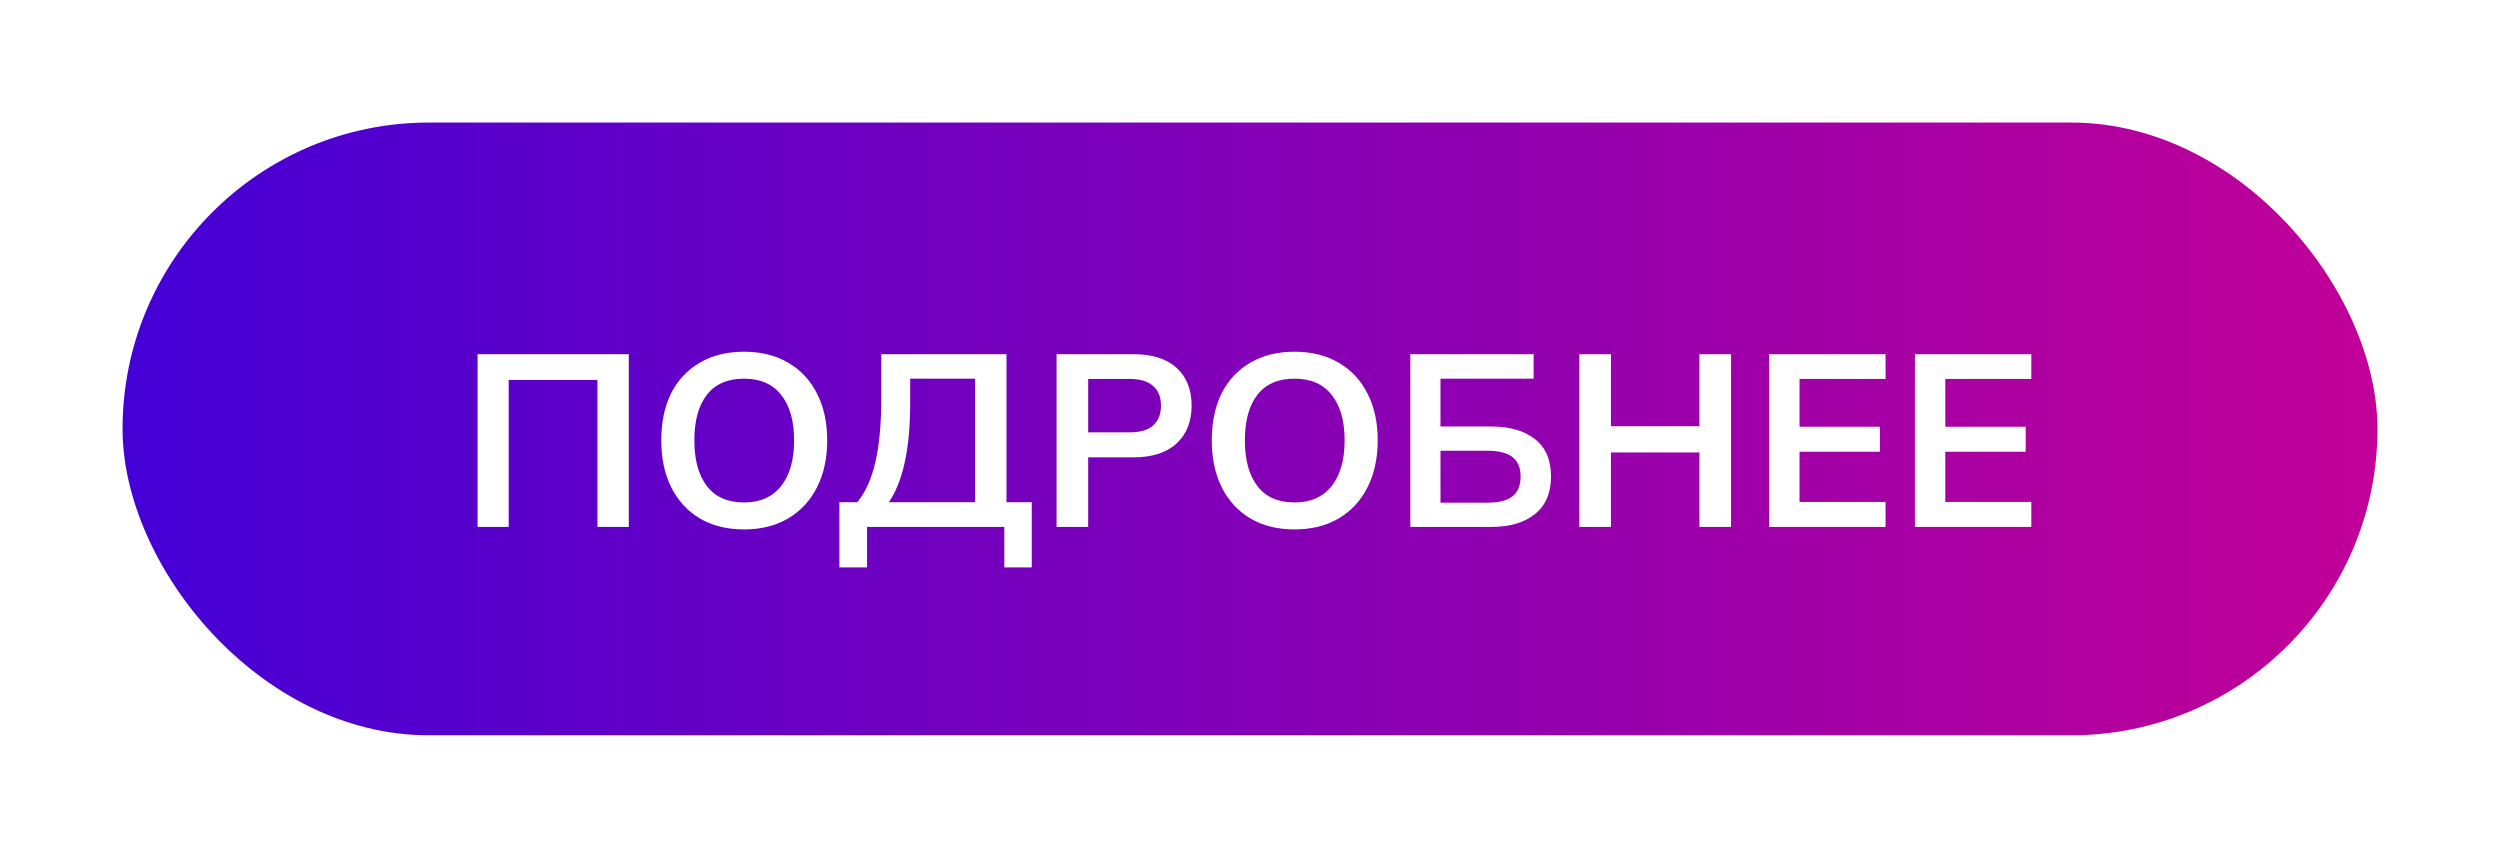
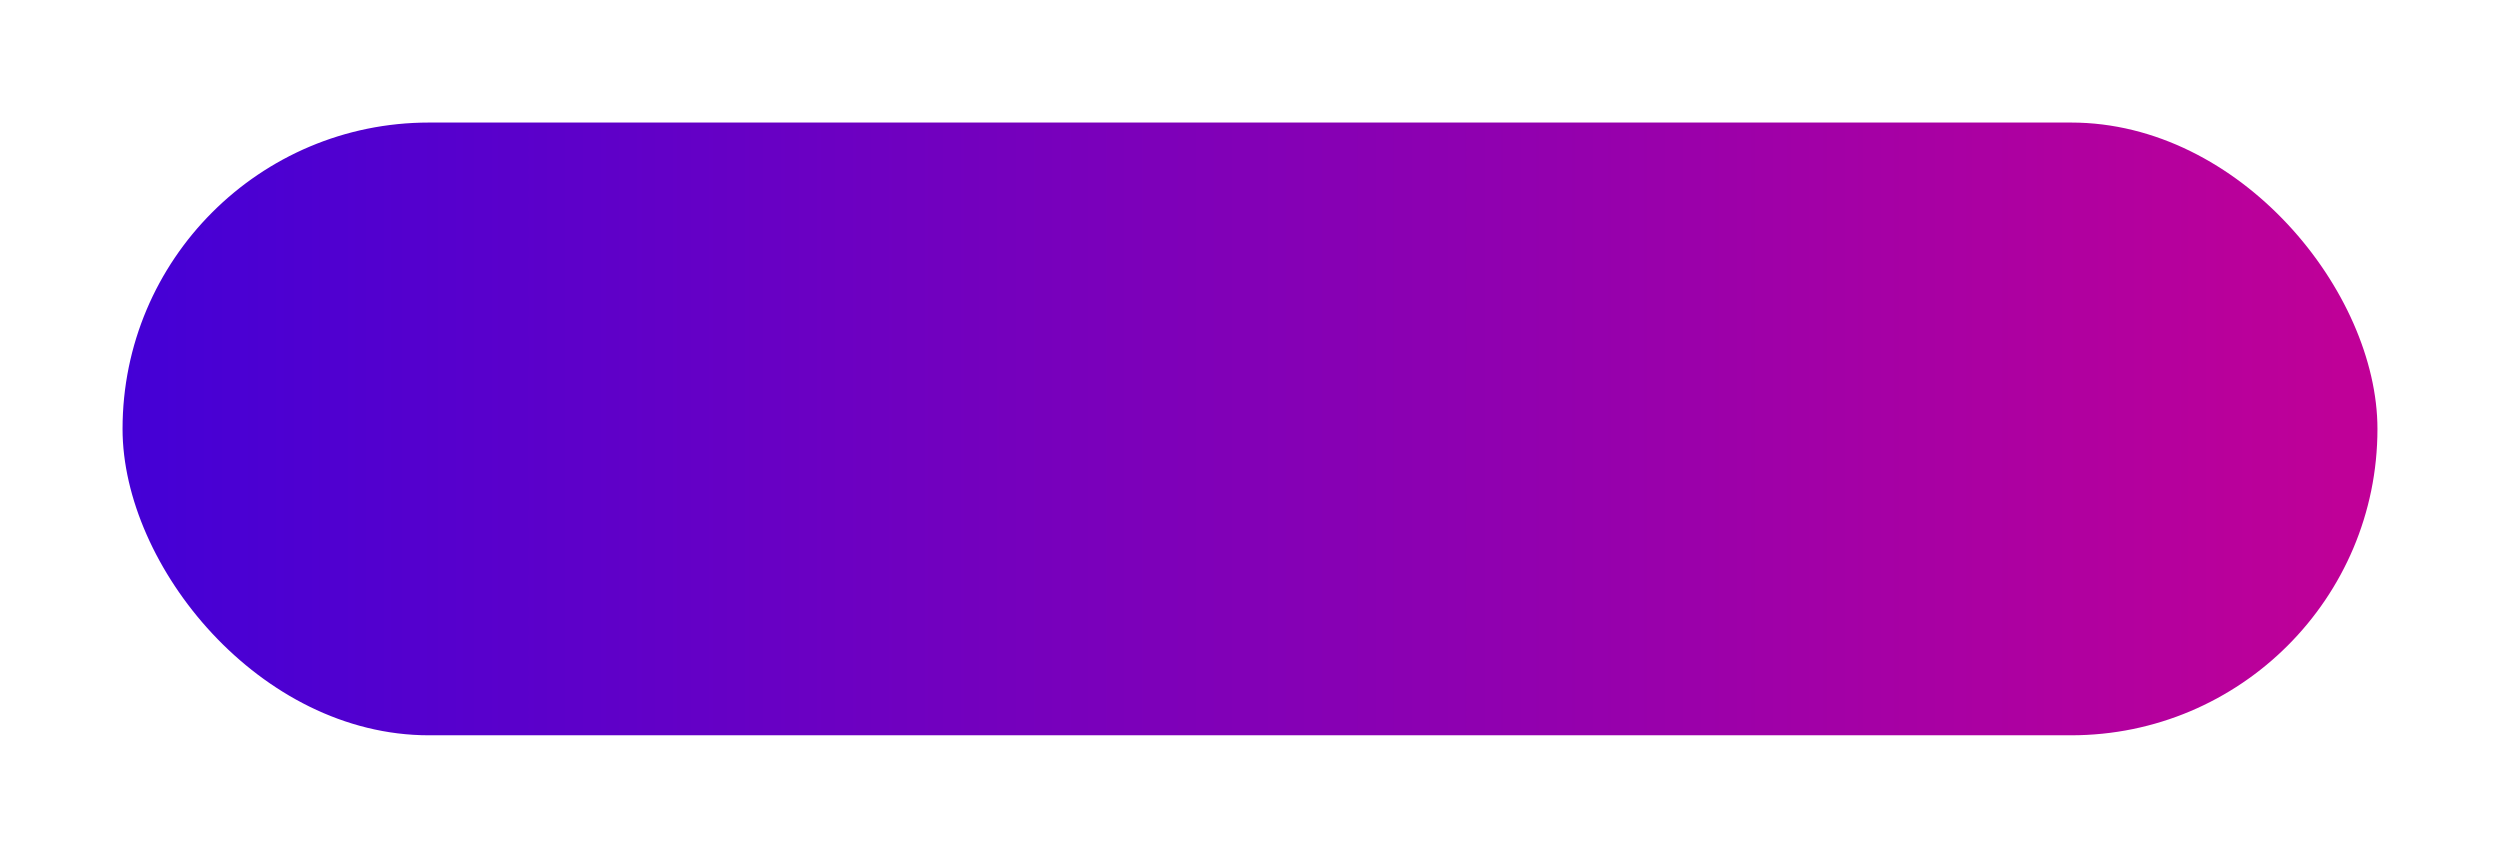
<svg xmlns="http://www.w3.org/2000/svg" viewBox="0 0 204 70" fill="none">
  <g filter="url(#filter0_d_235_191)">
    <rect x="10" y="10" width="184" height="50" rx="25" fill="url(#paint0_linear_235_191)" />
-     <path d="M38.97 43V28.9H51.31V43H48.75V31H41.51V43H38.97ZM53.959 35.94C53.959 34.46 54.226 33.18 54.759 32.1C55.306 31.02 56.086 30.187 57.099 29.6C58.113 29 59.319 28.7 60.719 28.7C62.106 28.7 63.306 29 64.319 29.6C65.333 30.187 66.113 31.02 66.659 32.1C67.219 33.18 67.499 34.453 67.499 35.92C67.499 37.4 67.219 38.687 66.659 39.78C66.113 40.86 65.333 41.7 64.319 42.3C63.306 42.9 62.106 43.2 60.719 43.2C59.319 43.2 58.113 42.9 57.099 42.3C56.099 41.7 55.326 40.86 54.779 39.78C54.233 38.687 53.959 37.407 53.959 35.94ZM56.659 35.94C56.659 37.527 56.999 38.767 57.679 39.66C58.359 40.553 59.373 41 60.719 41C62.026 41 63.033 40.553 63.739 39.66C64.446 38.767 64.799 37.527 64.799 35.94C64.799 34.34 64.446 33.1 63.739 32.22C63.046 31.34 62.039 30.9 60.719 30.9C59.373 30.9 58.359 31.34 57.679 32.22C56.999 33.1 56.659 34.34 56.659 35.94ZM68.491 46.3V40.98H69.951C70.618 40.18 71.111 39.087 71.431 37.7C71.751 36.313 71.911 34.607 71.911 32.58V28.9H82.131V40.98H84.191V46.3H81.951V43H70.751V46.3H68.491ZM72.531 40.98H79.571V30.9H74.271V32.82C74.271 34.753 74.124 36.38 73.831 37.7C73.551 39.02 73.118 40.113 72.531 40.98ZM86.216 43V28.9H92.476C94.023 28.9 95.203 29.273 96.016 30.02C96.83 30.767 97.236 31.793 97.236 33.1C97.236 34.393 96.83 35.42 96.016 36.18C95.203 36.94 94.023 37.32 92.476 37.32H88.796V43H86.216ZM88.796 35.28H92.176C93.03 35.28 93.67 35.093 94.096 34.72C94.523 34.333 94.736 33.793 94.736 33.1C94.736 32.407 94.523 31.873 94.096 31.5C93.67 31.113 93.03 30.92 92.176 30.92H88.796V35.28ZM98.881 35.94C98.881 34.46 99.148 33.18 99.681 32.1C100.228 31.02 101.008 30.187 102.021 29.6C103.035 29 104.241 28.7 105.641 28.7C107.028 28.7 108.228 29 109.241 29.6C110.255 30.187 111.035 31.02 111.581 32.1C112.141 33.18 112.421 34.453 112.421 35.92C112.421 37.4 112.141 38.687 111.581 39.78C111.035 40.86 110.255 41.7 109.241 42.3C108.228 42.9 107.028 43.2 105.641 43.2C104.241 43.2 103.035 42.9 102.021 42.3C101.021 41.7 100.248 40.86 99.701 39.78C99.155 38.687 98.881 37.407 98.881 35.94ZM101.581 35.94C101.581 37.527 101.921 38.767 102.601 39.66C103.281 40.553 104.295 41 105.641 41C106.948 41 107.955 40.553 108.661 39.66C109.368 38.767 109.721 37.527 109.721 35.94C109.721 34.34 109.368 33.1 108.661 32.22C107.968 31.34 106.961 30.9 105.641 30.9C104.295 30.9 103.281 31.34 102.601 32.22C101.921 33.1 101.581 34.34 101.581 35.94ZM115.083 43V28.9H125.143V30.9H117.543V34.8H121.643C123.19 34.8 124.397 35.147 125.263 35.84C126.13 36.52 126.563 37.533 126.563 38.88C126.563 40.213 126.13 41.233 125.263 41.94C124.397 42.647 123.19 43 121.643 43H115.083ZM117.543 41.02H121.343C122.29 41.02 122.983 40.847 123.423 40.5C123.863 40.14 124.083 39.6 124.083 38.88C124.083 38.173 123.863 37.647 123.423 37.3C122.983 36.953 122.29 36.78 121.343 36.78H117.543V41.02ZM128.873 43V28.9H131.453V34.78H138.673V28.9H141.253V43H138.673V36.92H131.453V43H128.873ZM144.361 43V28.9H153.861V30.92H146.841V34.82H153.401V36.86H146.841V40.96H153.861V43H144.361ZM156.255 43V28.9H165.755V30.92H158.735V34.82H165.295V36.86H158.735V40.96H165.755V43H156.255Z" fill="white" />
  </g>
  <defs>
    <filter id="filter0_d_235_191" x="0" y="0" width="204" height="70" filterUnits="userSpaceOnUse" color-interpolation-filters="sRGB">
      <feFlood flood-opacity="0" result="BackgroundImageFix" />
      <feColorMatrix in="SourceAlpha" type="matrix" values="0 0 0 0 0 0 0 0 0 0 0 0 0 0 0 0 0 0 127 0" result="hardAlpha" />
      <feOffset />
      <feGaussianBlur stdDeviation="5" />
      <feComposite in2="hardAlpha" operator="out" />
      <feColorMatrix type="matrix" values="0 0 0 0 0.758 0 0 0 0 0 0 0 0 0 0.592 0 0 0 1 0" />
      <feBlend mode="normal" in2="BackgroundImageFix" result="effect1_dropShadow_235_191" />
      <feBlend mode="normal" in="SourceGraphic" in2="effect1_dropShadow_235_191" result="shape" />
    </filter>
    <linearGradient id="paint0_linear_235_191" x1="10" y1="10" x2="194" y2="10" gradientUnits="userSpaceOnUse">
      <stop stop-color="#4400D6" />
      <stop offset="1" stop-color="#C10097" />
    </linearGradient>
  </defs>
</svg>